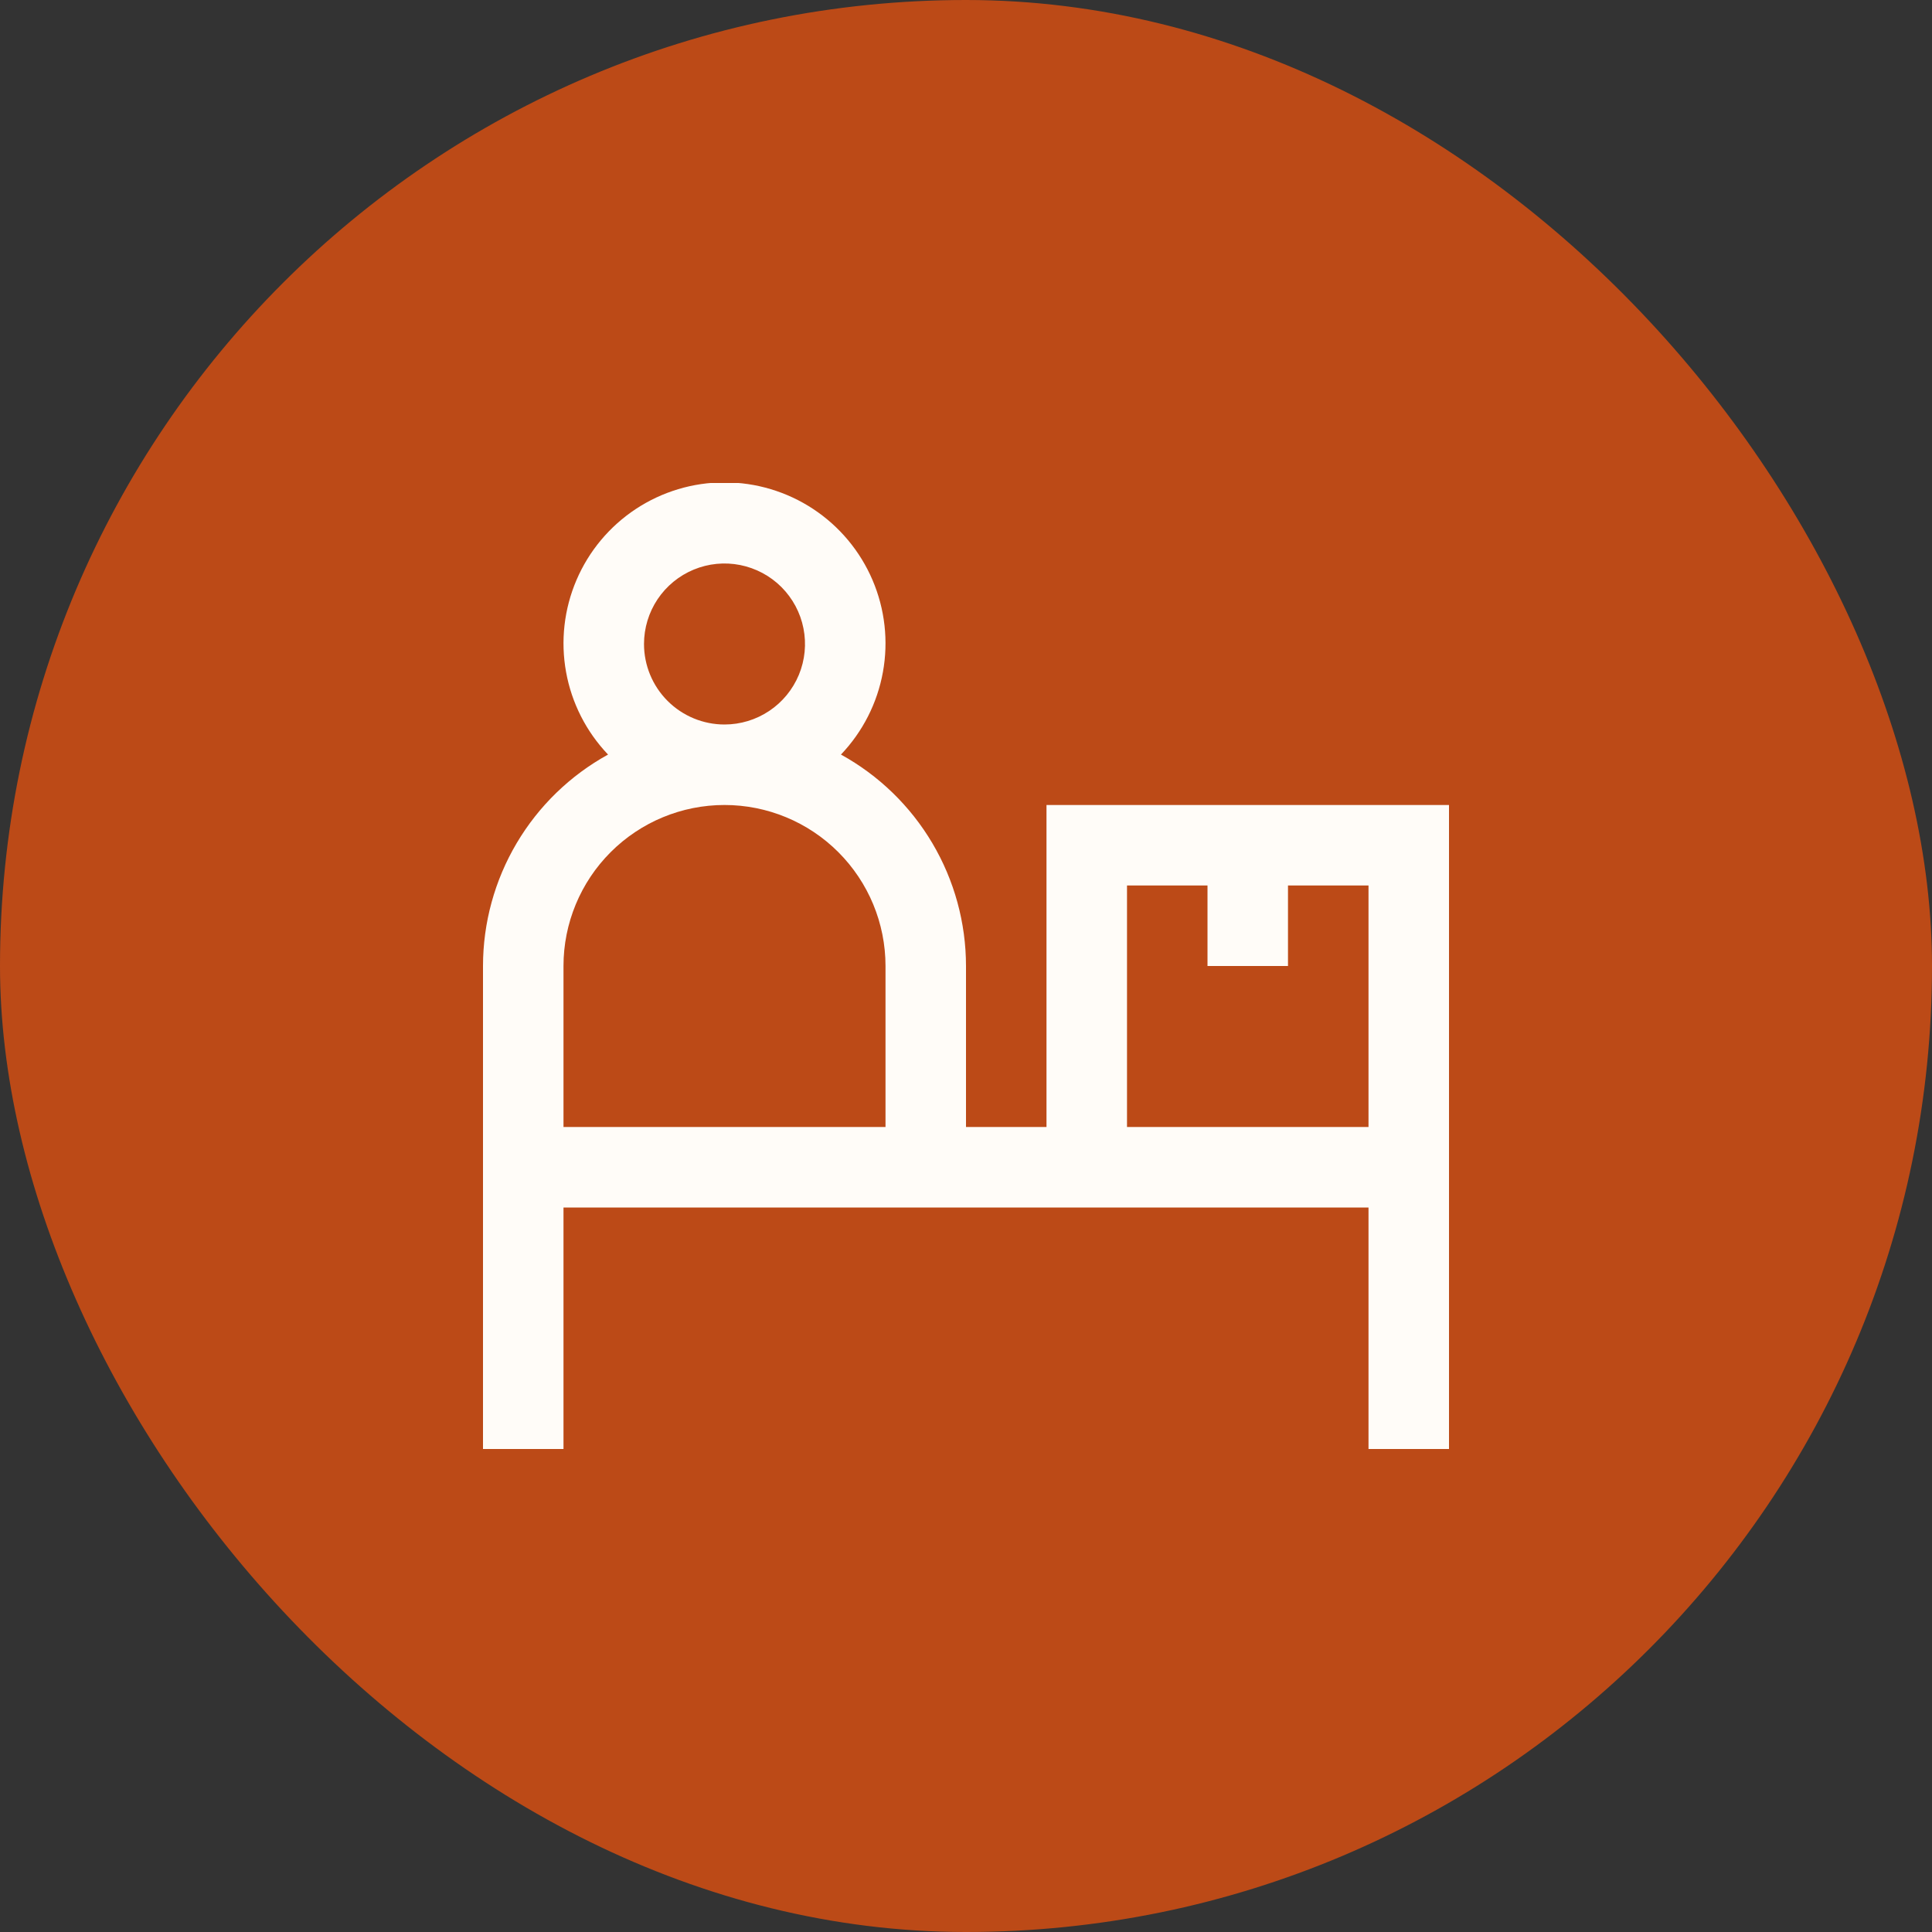
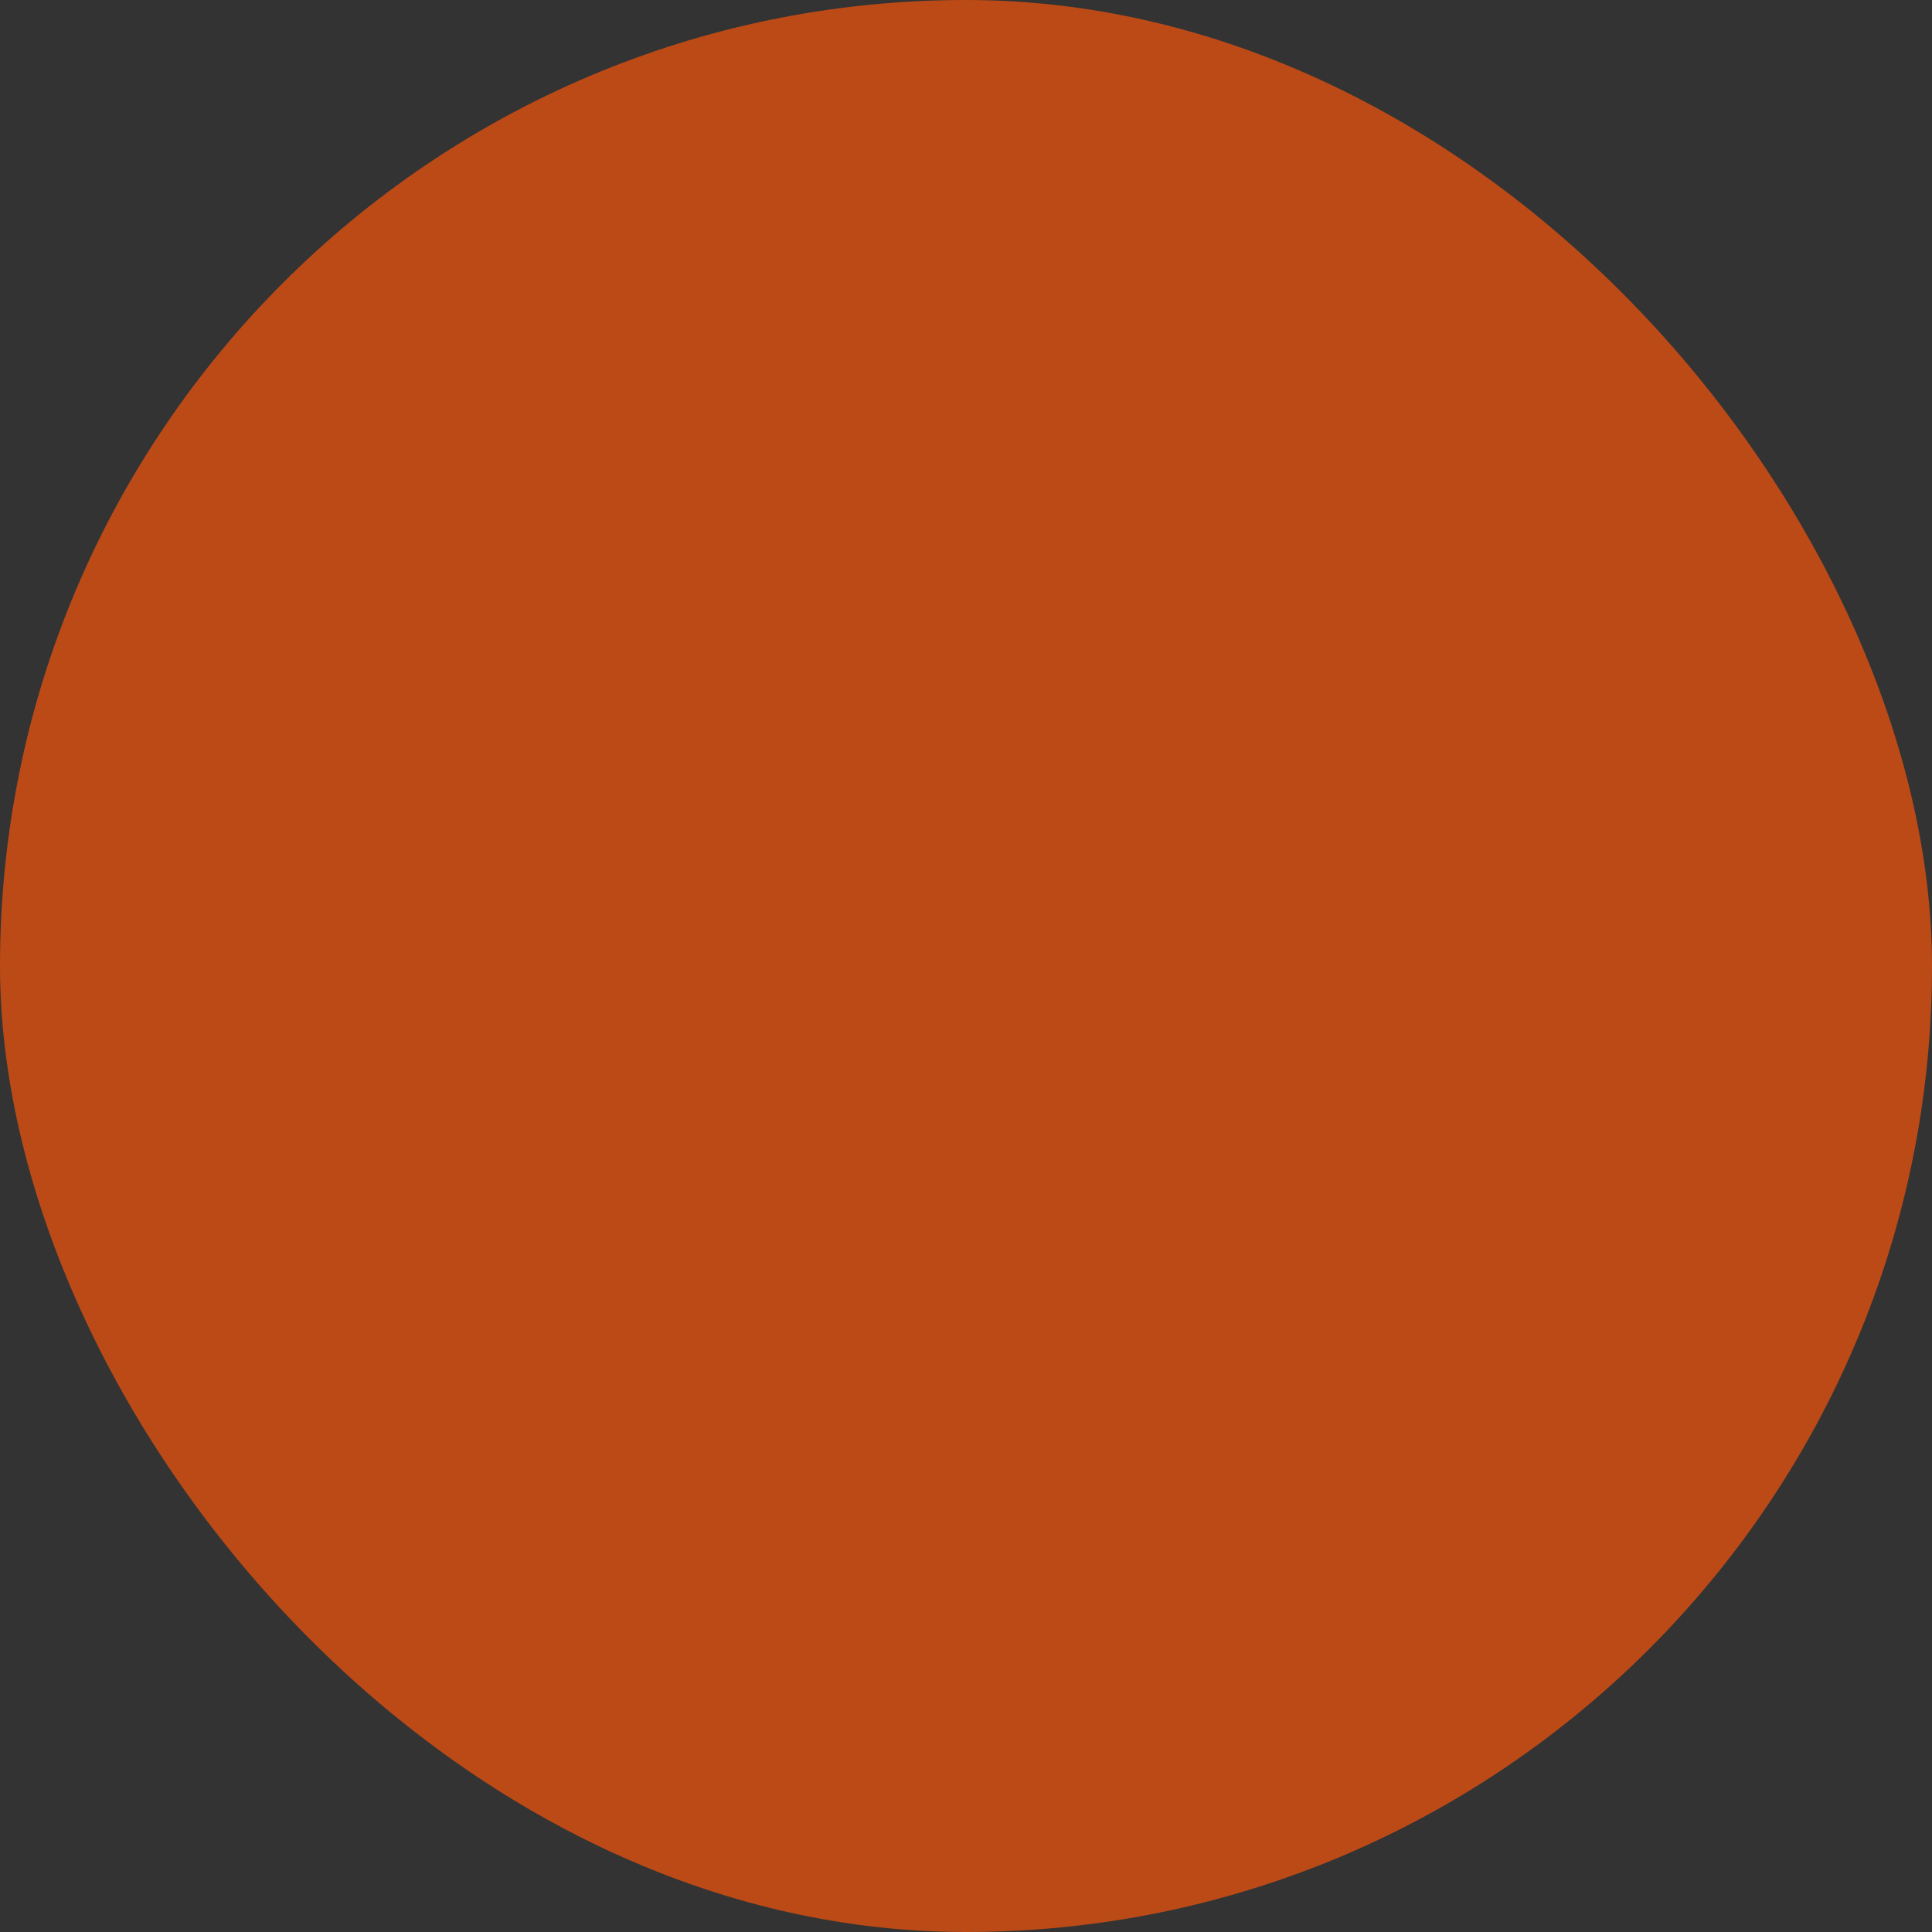
<svg xmlns="http://www.w3.org/2000/svg" width="80" height="80" viewBox="0 0 80 80" fill="none">
  <rect x="0" y="0" width="80" height="80" fill="#333333" stroke="none" />
  <rect width="80" height="80" rx="40" fill="#BC4A17" />
  <g clip-path="url(#clip0_4149_41850)">
-     <path d="M43.333 46.666H40V40C39.999 38.211 39.518 36.455 38.607 34.915C37.696 33.375 36.389 32.107 34.822 31.245C35.723 30.3 36.328 29.112 36.56 27.828C36.793 26.543 36.643 25.219 36.129 24.018C35.616 22.818 34.761 21.795 33.672 21.076C32.582 20.357 31.305 19.974 30 19.974C28.695 19.974 27.418 20.357 26.328 21.076C25.239 21.795 24.384 22.818 23.871 24.018C23.357 25.219 23.207 26.543 23.44 27.828C23.672 29.112 24.277 30.3 25.178 31.245C23.611 32.107 22.304 33.375 21.393 34.915C20.482 36.455 20.001 38.211 20 40V60H23.333V50H56.667V60H60V33.333H43.333V46.666ZM26.667 26.666C26.667 26.007 26.862 25.363 27.228 24.814C27.595 24.266 28.115 23.839 28.724 23.587C29.334 23.334 30.004 23.268 30.65 23.397C31.297 23.526 31.891 23.843 32.357 24.309C32.823 24.776 33.141 25.369 33.269 26.016C33.398 26.663 33.332 27.333 33.08 27.942C32.827 28.551 32.4 29.072 31.852 29.438C31.304 29.804 30.659 30 30 30C29.116 30 28.268 29.648 27.643 29.023C27.018 28.398 26.667 27.55 26.667 26.666ZM23.333 40C23.333 38.231 24.036 36.536 25.286 35.286C26.536 34.035 28.232 33.333 30 33.333C31.768 33.333 33.464 34.035 34.714 35.286C35.964 36.536 36.667 38.231 36.667 40V46.666H23.333V40ZM50 36.666V40H53.333V36.666H56.667V46.666H46.667V36.666H50Z" fill="#FFFCF8" />
-   </g>
+     </g>
  <defs>
    <clipPath id="clip0_4149_41850">
      <rect width="40" height="40" fill="white" transform="translate(20 20)" />
    </clipPath>
  </defs>
</svg>